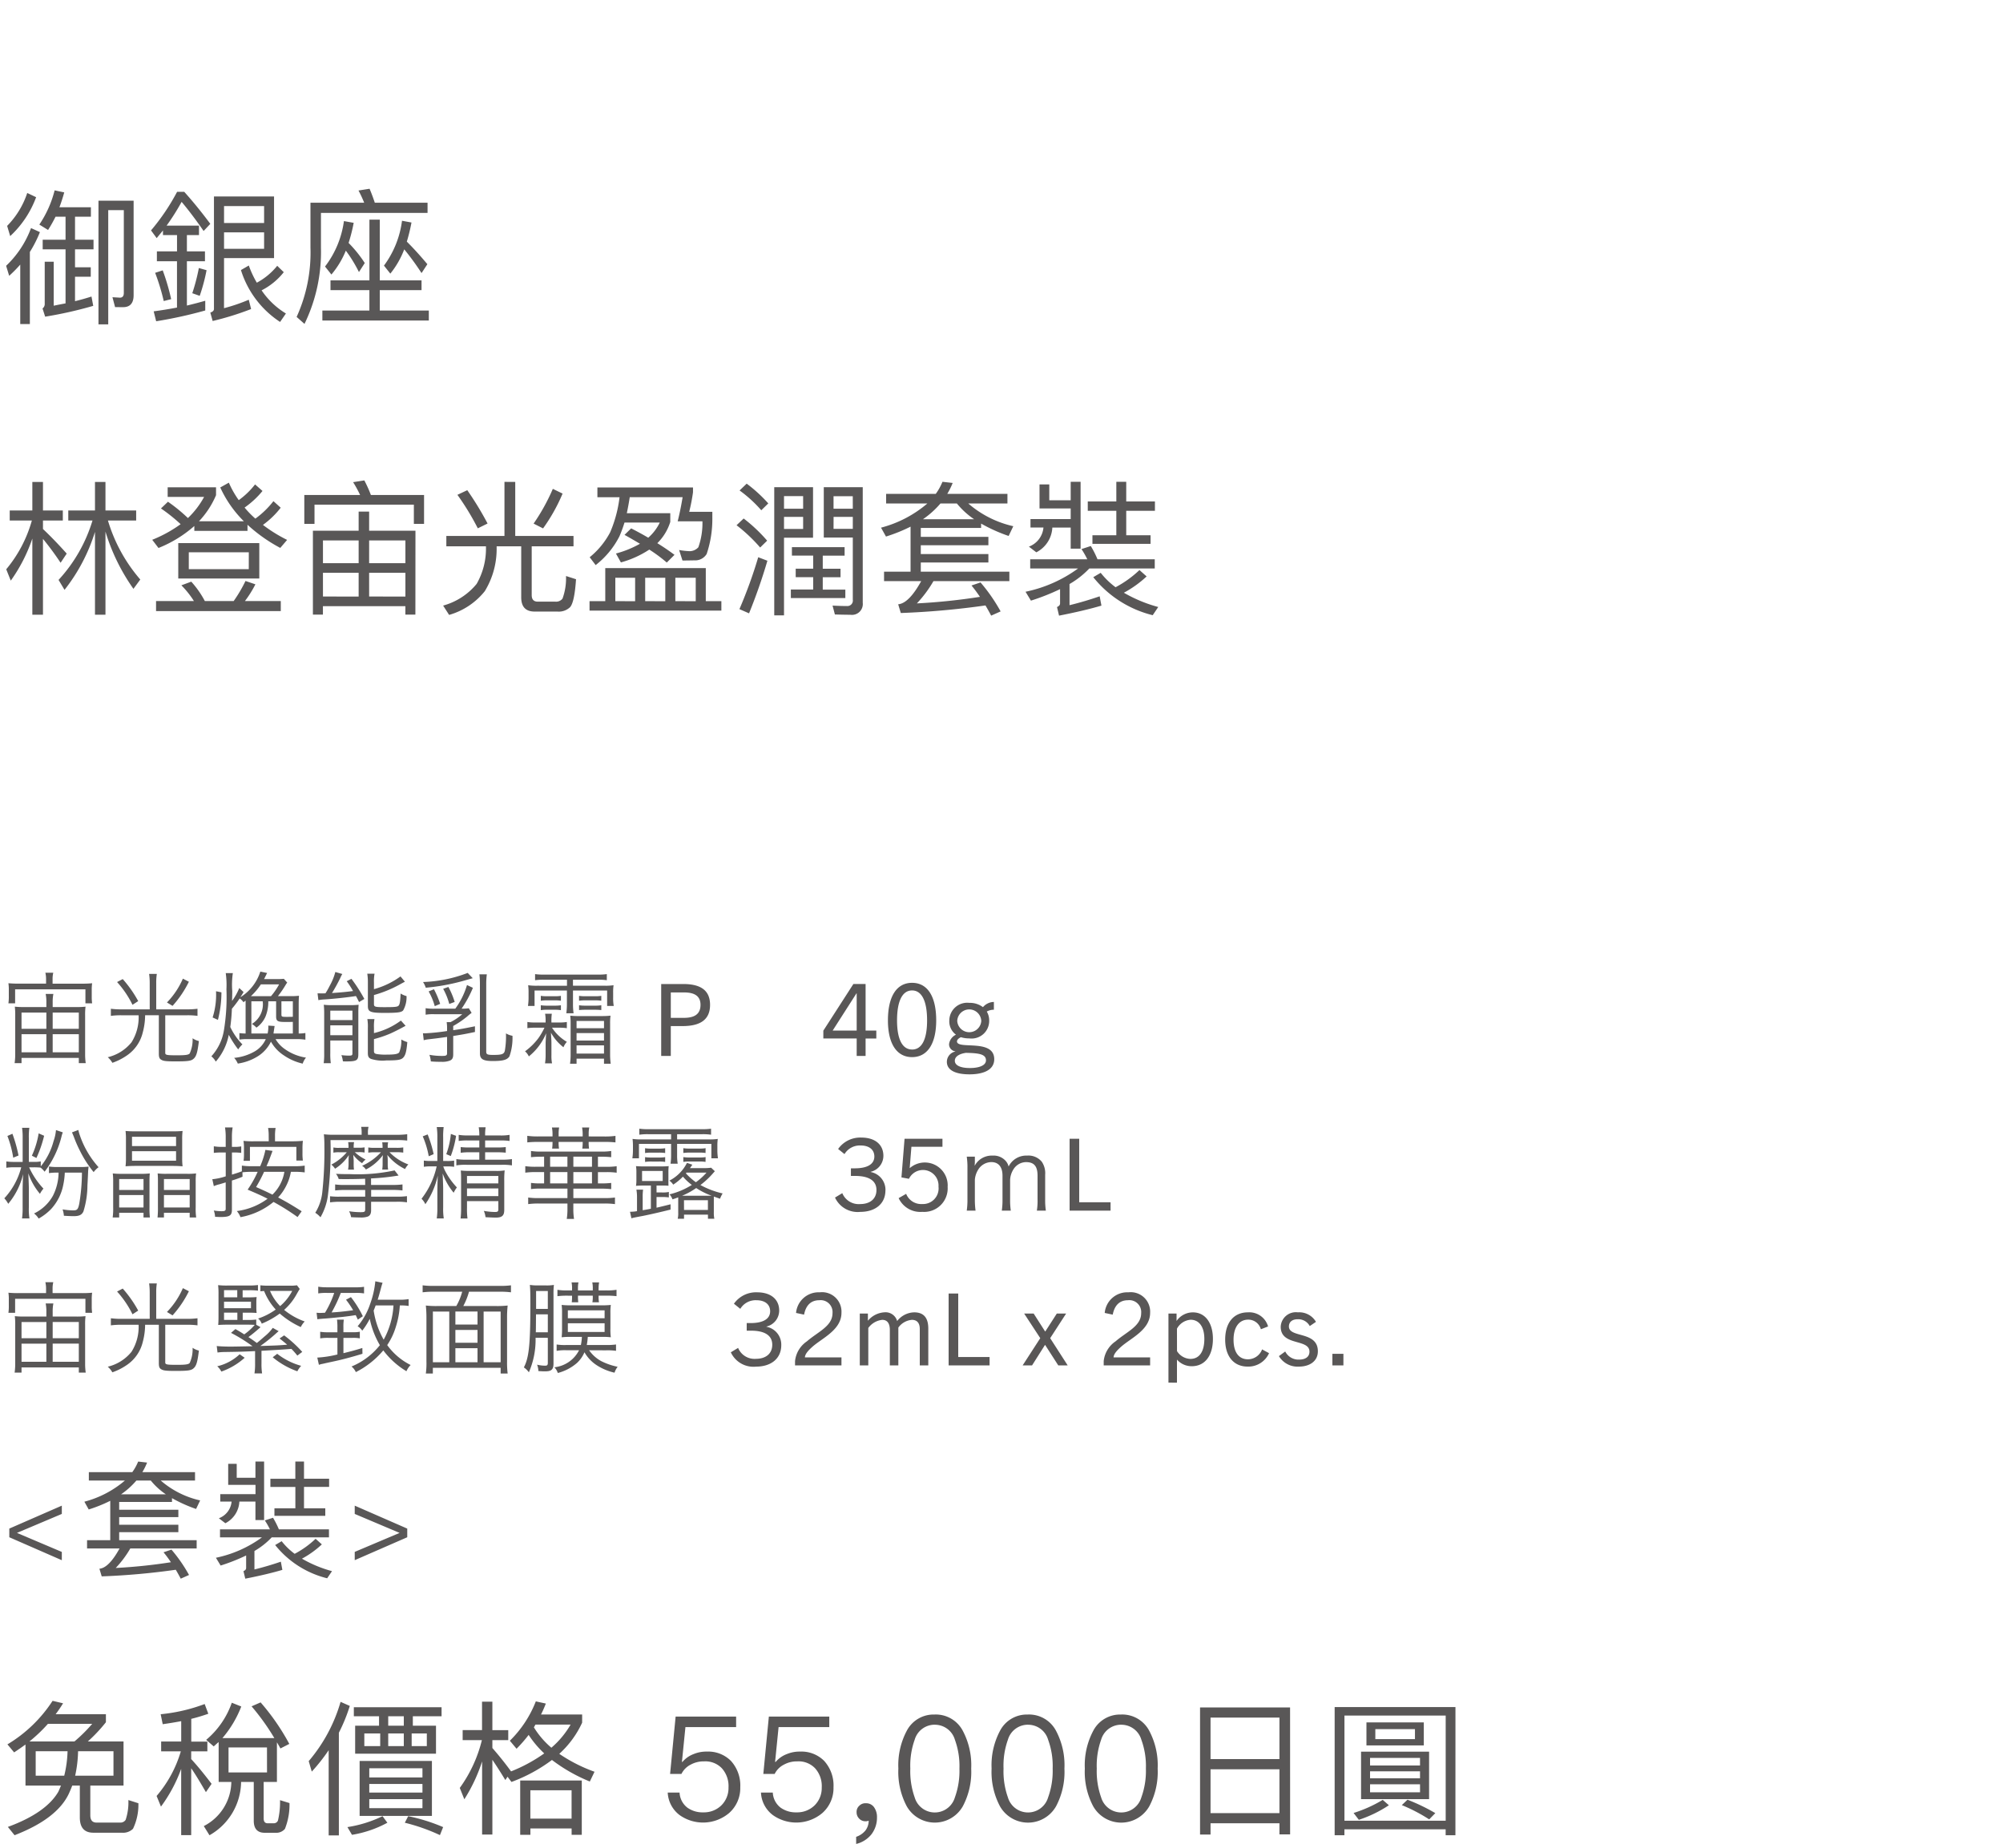
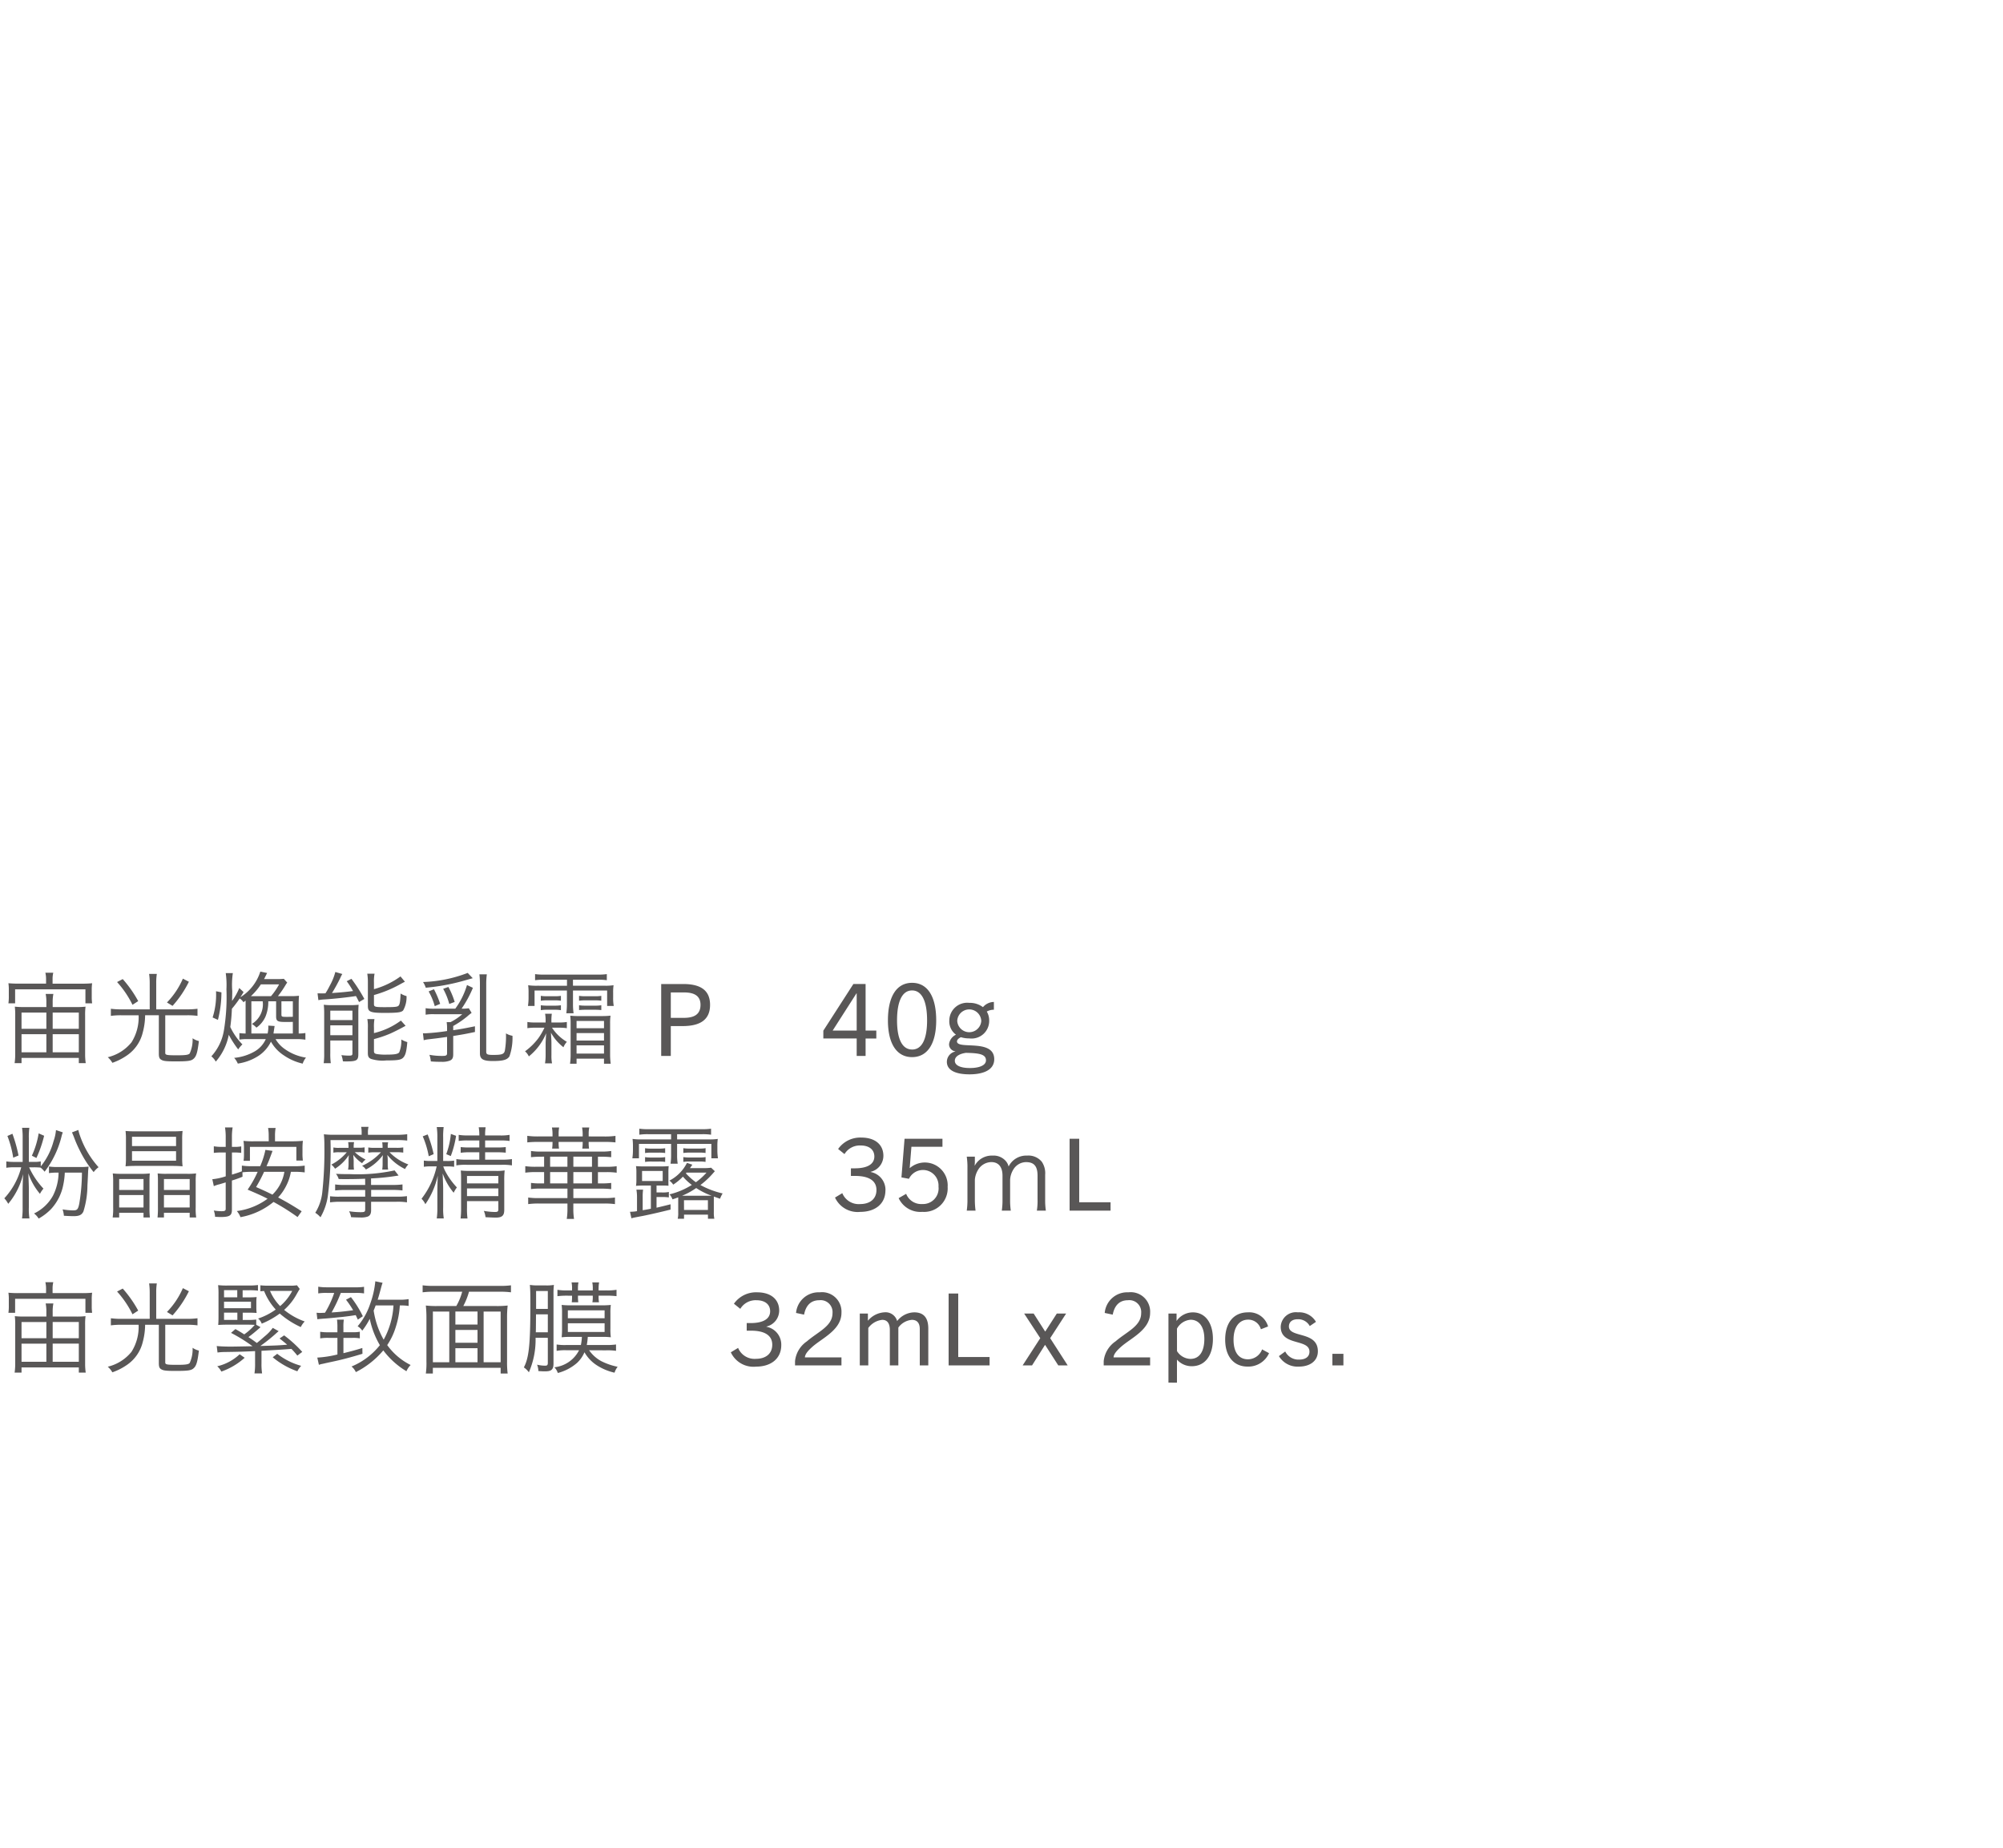
<svg xmlns="http://www.w3.org/2000/svg" id="hd_detail_02" width="220" height="203" viewBox="0 0 220 203">
-   <rect id="長方形_2588" data-name="長方形 2588" width="220" height="203" fill="#fff" />
  <path id="パス_4402" data-name="パス 4402" d="M5.786,6.632V6.115a4.392,4.392,0,0,1,.077-.924H5.016a4.461,4.461,0,0,1,.077.924v.517H2.64a8.175,8.175,0,0,1-1.012-.044,8.2,8.2,0,0,1,.044,1v4.224a7.2,7.2,0,0,1-.066.979h.759V12.22H8.657v.572h.759a6.527,6.527,0,0,1-.066-.979V7.589a7.437,7.437,0,0,1,.044-1,8.175,8.175,0,0,1-1.012.044Zm-.693.605V9.019H2.365V7.237Zm.693,0H8.657V9.019H5.786ZM5.093,9.613V11.6H2.365V9.613Zm.693,0H8.657V11.6H5.786ZM5.06,4.058H2.035A10.849,10.849,0,0,1,.924,4.014a4.791,4.791,0,0,1,.044.748v.7a4.944,4.944,0,0,1-.044.759h.737V4.685H9.383v1.54h.737a5.13,5.13,0,0,1-.044-.759v-.7a4.791,4.791,0,0,1,.044-.748,10.849,10.849,0,0,1-1.111.044H5.775V3.541a2.883,2.883,0,0,1,.077-.682H4.983a3.041,3.041,0,0,1,.077.693ZM16.445,6.885H13.31a8.383,8.383,0,0,1-1.133-.066V7.6A8.324,8.324,0,0,1,13.3,7.534h1.925a5.138,5.138,0,0,1-.781,2.97,4.776,4.776,0,0,1-2.607,1.639,2.482,2.482,0,0,1,.506.616,6.643,6.643,0,0,0,1.617-.825A4.257,4.257,0,0,0,15.686,9.4a7.417,7.417,0,0,0,.253-1.87h1.507v4.224c0,.385.066.561.275.671.231.143.572.176,1.562.176,1.232,0,1.639-.044,1.892-.22.374-.264.506-.671.671-2.013a2.069,2.069,0,0,1-.693-.308,3.59,3.59,0,0,1-.319,1.672c-.143.154-.451.2-1.375.2-1.177,0-1.309-.033-1.309-.275V7.534h2.42a7.667,7.667,0,0,1,1.122.066V6.819a8.616,8.616,0,0,1-1.133.066h-3.4V3.992a6.139,6.139,0,0,1,.066-1h-.847a6.946,6.946,0,0,1,.066,1Zm-3.586-3a10.718,10.718,0,0,1,1.694,2.5l.627-.407a12.894,12.894,0,0,0-1.7-2.42Zm7.227-.374a8.649,8.649,0,0,1-1.749,2.618l.616.374a11.59,11.59,0,0,0,1.793-2.651Zm9.108,6.644a2.97,2.97,0,0,1-1.309,1.4,5.539,5.539,0,0,1-2.167.66,2.142,2.142,0,0,1,.4.627,5.66,5.66,0,0,0,2.321-.88,3.931,3.931,0,0,0,1.32-1.529A4.321,4.321,0,0,0,31.2,11.956a6.007,6.007,0,0,0,2.046.891,2.007,2.007,0,0,1,.363-.66,5.41,5.41,0,0,1-2.321-.935,3.449,3.449,0,0,1-1.023-1.1h2.266a6.194,6.194,0,0,1,1.012.066V9.481a3.845,3.845,0,0,1-.737.055V6.423c0-.484.011-.759.033-1.034a7.087,7.087,0,0,1-.924.044H30.525a10.859,10.859,0,0,0,.88-1.287,1.894,1.894,0,0,1,.143-.2l-.374-.418a7.1,7.1,0,0,1-.825.033H29c.077-.132.077-.154.22-.429a2.481,2.481,0,0,1,.121-.242l-.748-.154A5.138,5.138,0,0,1,26.4,5.554c.132-.2.187-.286.352-.572l-.473-.44a6.361,6.361,0,0,1-.792,1.419c.011-.429.022-.693.022-1.1A8.675,8.675,0,0,1,25.575,2.9h-.781a9.378,9.378,0,0,1,.077,1.771A22.542,22.542,0,0,1,24.6,9.151a5.54,5.54,0,0,1-1.386,2.893,1.906,1.906,0,0,1,.484.583,6.275,6.275,0,0,0,1.43-2.948,11.231,11.231,0,0,0,1.034,1.606,3.142,3.142,0,0,1,.462-.55,7.026,7.026,0,0,1-1.331-1.914,18.786,18.786,0,0,0,.176-2,13.185,13.185,0,0,0,.858-1.133,1.512,1.512,0,0,1,.418.418,1.637,1.637,0,0,1,.231-.176V9.536a4.513,4.513,0,0,1-.682-.044v.715a5.963,5.963,0,0,1,.924-.055Zm.847-.616c.011-.121.055-.4.121-.825l-.7-.044a1.478,1.478,0,0,1,.011.209,3.691,3.691,0,0,1-.077.66H27.61V6h1.243a2.521,2.521,0,0,1-1.188,2.486,2.33,2.33,0,0,1,.5.407,2.916,2.916,0,0,0,.99-1.2A4.292,4.292,0,0,0,29.469,6h.858V7.644c0,.539.154.627,1.045.627.187,0,.506,0,.792-.011V9.536Zm-2.486-4.1a7.037,7.037,0,0,0,1.1-1.3h2a7.406,7.406,0,0,1-.891,1.3ZM32.164,7.7c-.275.011-.44.011-.682.011-.528,0-.572-.022-.572-.264V6h1.254ZM23.727,4.894a8.178,8.178,0,0,1-.374,2.882l.583.264a12.292,12.292,0,0,0,.385-3.025Zm11.242.979a4.386,4.386,0,0,1,.649-.077c1.078-.066,2.662-.242,3.476-.374.143.253.176.319.341.66l.583-.341A17.141,17.141,0,0,0,38.6,3.53l-.517.264a9.627,9.627,0,0,1,.693,1.078c-.781.1-1.21.143-2.31.22a18.5,18.5,0,0,0,.913-1.661A2.643,2.643,0,0,1,37.6,3l-.77-.22a6.262,6.262,0,0,1-.6,1.485,8.535,8.535,0,0,1-.484.858c-.319.011-.319.011-.385.011-.088,0-.33-.011-.484-.011Zm6.105-1.947a4.33,4.33,0,0,1,.066-.957h-.8a5.928,5.928,0,0,1,.066.957v2.6c0,.638.275.748,1.848.748,1.419,0,1.848-.055,2.035-.286a2.97,2.97,0,0,0,.363-1.562A2.4,2.4,0,0,1,44,5.147c-.044.979-.1,1.265-.275,1.375-.154.1-.484.121-1.485.121-1.045,0-1.166-.033-1.166-.341v-.99a13.041,13.041,0,0,0,2.783-1.133c.44-.242.44-.242.616-.33l-.484-.583a8.884,8.884,0,0,1-2.915,1.4Zm0,4.983a4.7,4.7,0,0,1,.055-.957h-.781a5.027,5.027,0,0,1,.055.99v2.75c0,.363.088.528.352.638a4.185,4.185,0,0,0,1.683.165c1.21,0,1.584-.055,1.826-.286.264-.253.385-.682.473-1.727a2.99,2.99,0,0,1-.66-.286,3.307,3.307,0,0,1-.231,1.419c-.143.176-.5.242-1.364.242a5.937,5.937,0,0,1-1.056-.055c-.275-.044-.352-.121-.352-.341V10.152a12.155,12.155,0,0,0,1.76-.594c.385-.165,1.232-.594,1.716-.869l-.517-.572a8.091,8.091,0,0,1-2.959,1.375ZM35.607,11.7a7.3,7.3,0,0,1-.055,1.1h.781a7.446,7.446,0,0,1-.055-1.122V10.306h2.431v1.419c0,.2-.066.242-.363.242a6.441,6.441,0,0,1-.847-.055,3.08,3.08,0,0,1,.165.682c.143.011.264.011.341.011,1.177,0,1.353-.11,1.353-.814V7.116c0-.2.011-.528.033-.737a8.175,8.175,0,0,1-1.012.044H36.454a6.648,6.648,0,0,1-.891-.044,9.01,9.01,0,0,1,.044,1.012Zm.671-4.675h2.431V8.062H36.278Zm0,1.617h2.431V9.723H36.278ZM51.293,4.212a8.429,8.429,0,0,1-1.287,2.6H47.729a5.549,5.549,0,0,1-.979-.055v.715a4.939,4.939,0,0,1,.924-.055h3.1a6.147,6.147,0,0,1-1.287.869H49.06a4.492,4.492,0,0,1,.044.726v.253a23.163,23.163,0,0,1-2.442.253,1.944,1.944,0,0,1-.209-.011l.088.77a2.878,2.878,0,0,1,.506-.1c.946-.11.946-.11,2.057-.264v1.8c0,.22-.11.286-.473.286a7.348,7.348,0,0,1-1.463-.121,3.312,3.312,0,0,1,.154.726c.407.033.715.044,1.177.044a2.307,2.307,0,0,0,.88-.121c.286-.11.4-.286.4-.7V9.811c1.243-.2,1.441-.242,2.387-.44V8.744c-1.144.231-1.54.308-2.387.429V8.711A10,10,0,0,0,51.3,7.677c.253-.22.253-.22.5-.407l-.308-.506a4.147,4.147,0,0,1-.792.044A12.358,12.358,0,0,0,51.942,4.52Zm.077-1.331a14.975,14.975,0,0,1-4.906,1,2.5,2.5,0,0,1,.3.627,22.753,22.753,0,0,0,3.982-.715c.935-.264.935-.264,1.177-.33ZM47.08,4.916a6.967,6.967,0,0,1,.671,1.617l.594-.253a9.919,9.919,0,0,0-.682-1.606Zm6.325-.77a8.039,8.039,0,0,1,.066-1.111h-.814a9.214,9.214,0,0,1,.055,1.111v7.568c0,.638.352.847,1.419.847,1.122,0,1.584-.132,1.826-.517a6.088,6.088,0,0,0,.33-2.255,2.118,2.118,0,0,1-.715-.264,9.322,9.322,0,0,1-.121,1.892c-.088.385-.319.473-1.254.473-.671,0-.792-.055-.792-.363Zm-4.73.484a7.207,7.207,0,0,1,.671,1.661l.594-.22a8.537,8.537,0,0,0-.693-1.65Zm13.6-1v.66H59a6.257,6.257,0,0,1-.99-.055,5.745,5.745,0,0,1,.044.814V5.62a5.962,5.962,0,0,1-.066.891h.726V4.817h3.553V6.269a7.1,7.1,0,0,1-.066,1.045H63a6.668,6.668,0,0,1-.066-1.045V4.817h3.751V6.511h.726a4.7,4.7,0,0,1-.066-.9V5.048a5.55,5.55,0,0,1,.044-.814,5.815,5.815,0,0,1-.957.055h-3.5v-.66h2.728a6.091,6.091,0,0,1,.99.055V3.013a6.785,6.785,0,0,1-1.034.055h-5.8a6.942,6.942,0,0,1-1.045-.055v.671a6.24,6.24,0,0,1,1-.055ZM61.5,8.9a5,5,0,0,1,.759.055V8.271a3.943,3.943,0,0,1-.77.055h-.924v-.11a5.126,5.126,0,0,1,.044-.847h-.737a4.388,4.388,0,0,1,.055.847v.11H58.74a4.154,4.154,0,0,1-.814-.055v.682a5.4,5.4,0,0,1,.8-.055H59.8a7.415,7.415,0,0,1-.66,1.144,6.847,6.847,0,0,1-1.474,1.452,1.631,1.631,0,0,1,.418.561,6.359,6.359,0,0,0,1.9-2.541c-.055.957-.055.99-.055,1.122v1.287a5.854,5.854,0,0,1-.066.891h.77a4.084,4.084,0,0,1-.066-.891V10.57c0-.231-.033-.8-.055-1.122a5.26,5.26,0,0,0,1.375,1.6,2.024,2.024,0,0,1,.374-.594A4.884,4.884,0,0,1,60.632,8.9ZM59.4,5.939a4.262,4.262,0,0,1,.715-.044h.8a3.981,3.981,0,0,1,.693.044V5.4a3.824,3.824,0,0,1-.693.044h-.8A4.1,4.1,0,0,1,59.4,5.4Zm3.927,6.919V12.3h3.014v.561h.737a7.009,7.009,0,0,1-.066-.99V8.447a6.2,6.2,0,0,1,.044-.869,8.6,8.6,0,0,1-.99.044h-2.5a7.164,7.164,0,0,1-.935-.044,6.609,6.609,0,0,1,.044.869V11.89a7.036,7.036,0,0,1-.066.968Zm3.014-4.7v.8H63.327v-.8Zm0,1.331v.825H63.327V9.492Zm0,1.353v.9H63.327v-.9ZM59.4,6.973a4.346,4.346,0,0,1,.715-.044h.8a4.145,4.145,0,0,1,.693.044V6.434a3.981,3.981,0,0,1-.693.044h-.8a4.346,4.346,0,0,1-.715-.044ZM66.044,5.4a3.981,3.981,0,0,1-.693.044H64.317A4.262,4.262,0,0,1,63.6,5.4v.539a4.52,4.52,0,0,1,.715-.044h1.034a4.23,4.23,0,0,1,.693.044Zm0,1.034a3.981,3.981,0,0,1-.693.044H64.317a4.262,4.262,0,0,1-.715-.044v.528a7.1,7.1,0,0,1,.715-.033h1.034a6.507,6.507,0,0,1,.693.033ZM73.678,12V8.722h1.287c2.013,0,3.025-.748,3.025-2.332,0-1.551-.979-2.288-2.937-2.288H72.622V12Zm0-4.18V5.026h1.463c1.188,0,1.8.429,1.8,1.364,0,1.287-1.067,1.43-1.9,1.43ZM95.073,12V10.086H96.25V9.217H95.073V4.1H93.731l-3.3,5.126v.858h3.663V12Zm-.979-2.783h-2.64l2.618-4.092h.022Zm6.083,2.915c1.694,0,2.651-1.485,2.651-4.037,0-2.618-.946-4.125-2.651-4.125S97.526,5.477,97.526,8.1C97.526,10.647,98.483,12.132,100.177,12.132Zm0-.836c-1.067,0-1.65-1.122-1.65-3.2,0-2.123.583-3.289,1.65-3.289s1.65,1.166,1.65,3.289C101.827,10.174,101.255,11.3,100.177,11.3Zm8.47-3.179a1.878,1.878,0,0,0-.264-.99,1.527,1.527,0,0,1,.781-.2V6.071a1.607,1.607,0,0,0-1.2.572,2.394,2.394,0,0,0-1.507-.473,1.967,1.967,0,0,0-2.189,1.947A1.81,1.81,0,0,0,105,9.668a1.323,1.323,0,0,0-.759,1.034.775.775,0,0,0,.682.792v.022a1.169,1.169,0,0,0-.924,1.133c0,.946,1,1.375,2.486,1.375,1.529,0,2.717-.484,2.717-1.661,0-2.3-4.092-1.012-4.092-1.958,0-.187.2-.352.429-.462a2.974,2.974,0,0,0,.924.132A1.93,1.93,0,0,0,108.647,8.117Zm-.869.044a1.323,1.323,0,0,1-2.64,0,1.321,1.321,0,0,1,2.64,0Zm.517,4.323c0,.583-.8.847-1.771.847s-1.65-.264-1.65-.8c0-.517.594-.781,1.221-.869C107.481,11.692,108.295,11.791,108.295,12.484ZM6.149,20.145a4.875,4.875,0,0,1-.264,1.21,7.4,7.4,0,0,1-1.408,2.783v-.55a3.708,3.708,0,0,1-.748.055H3.168v-2.6A7.418,7.418,0,0,1,3.223,19.9h-.8a7.293,7.293,0,0,1,.066,1.144v2.6H1.507a4.933,4.933,0,0,1-.814-.055v.7a4.928,4.928,0,0,1,.792-.055h.847a7.926,7.926,0,0,1-1.859,3.41,2.667,2.667,0,0,1,.429.605,7.965,7.965,0,0,0,1.639-3.267c-.033.583-.055,1.342-.055,1.716v1.947a8.186,8.186,0,0,1-.066,1.21h.814a6.745,6.745,0,0,1-.066-1.21V26.525c0-.22-.033-1.089-.055-1.628a6.926,6.926,0,0,0,1.276,2.255,2.606,2.606,0,0,1,.385-.572A8.586,8.586,0,0,1,3.2,24.237H3.7a6.831,6.831,0,0,1,.759.033,2.452,2.452,0,0,1,.44.451,10.5,10.5,0,0,0,1.859-3.872A2.741,2.741,0,0,1,6.9,20.4Zm.286,4.675a5.756,5.756,0,0,1-.627,2.552A4.678,4.678,0,0,1,3.74,29.308a2.041,2.041,0,0,1,.506.561,5.9,5.9,0,0,0,1.375-1.056,5.458,5.458,0,0,0,1.331-2.662,7.922,7.922,0,0,0,.165-1.331H9A21.207,21.207,0,0,1,8.712,28.2c-.132.66-.231.77-.682.77a7.753,7.753,0,0,1-1.155-.11,2.86,2.86,0,0,1,.143.7c.352.022.792.044,1.078.044.605,0,.891-.143,1.067-.517a9.783,9.783,0,0,0,.44-2.849c.044-.759.066-1.287.077-1.562.011-.187.033-.363.055-.517a5.786,5.786,0,0,1-.88.044H6.369a5.614,5.614,0,0,1-.99-.055v.726a6.634,6.634,0,0,1,.935-.055ZM.814,20.794a11.43,11.43,0,0,1,.638,2.387l.583-.242a15.985,15.985,0,0,0-.671-2.387Zm3.432-.286A9.478,9.478,0,0,1,3.5,22.961L4,23.214a13.2,13.2,0,0,0,.847-2.442Zm3.663-.11c.033.088.176.418.2.484a13.587,13.587,0,0,0,.671,1.54,12.276,12.276,0,0,0,1.507,2.343,2.5,2.5,0,0,1,.539-.539,10.111,10.111,0,0,1-2.035-3.443,4.8,4.8,0,0,1-.187-.649Zm10.945,3.685c.473,0,.792.011,1.2.044a7.119,7.119,0,0,1-.044-.913V21.157a7.01,7.01,0,0,1,.044-.913c-.374.033-.715.044-1.232.044h-3.8c-.517,0-.858-.011-1.232-.044a7.457,7.457,0,0,1,.044.913v2.057a7.692,7.692,0,0,1-.044.913c.4-.033.737-.044,1.2-.044Zm-4.356-3.2h4.84v1.023H14.5Zm0,1.584h4.84v1.045H14.5Zm-1.133,2.486a7.272,7.272,0,0,1-.979-.044,6.68,6.68,0,0,1,.044.88v2.838a7.01,7.01,0,0,1-.055,1.122h.715v-.517h2.673v.517h.7a9.388,9.388,0,0,1-.044-1.133V25.8c0-.4.011-.627.033-.891a7.377,7.377,0,0,1-.979.044Zm-.275.572h2.673v1.2H13.09Zm0,1.76h2.673v1.364H13.09Zm4.917,2.464v-.517h2.827v.517h.715a6.676,6.676,0,0,1-.055-1.122V25.788a6.169,6.169,0,0,1,.044-.88,7.191,7.191,0,0,1-.968.044H18.293a7.377,7.377,0,0,1-.979-.044q.033.346.033.858v2.849a9.868,9.868,0,0,1-.044,1.133Zm2.827-4.224v1.2H18.007v-1.2Zm0,1.76v1.364H18.007V27.284Zm12.3,1.782c-1.089-.693-1.617-1-2.585-1.518a5.456,5.456,0,0,0,.9-1.309,5.24,5.24,0,0,0,.5-1.507H32.4a7.267,7.267,0,0,1,1.067.066V24.05a6.67,6.67,0,0,1-1.067.066H29.271c.242-.55.275-.638.308-.726.341-.913.341-.913.352-.957l-.781-.11a8.862,8.862,0,0,1-.572,1.793h-.946a6.862,6.862,0,0,1-1.067-.066v.627c-.473.176-.594.209-1.089.363V22.609h.22a5.484,5.484,0,0,1,.8.044v-.715a3.954,3.954,0,0,1-.814.055h-.209V20.959a6.458,6.458,0,0,1,.077-1.1h-.836a6.424,6.424,0,0,1,.077,1.111v1.023H24.31a4.916,4.916,0,0,1-.825-.066v.726a6.159,6.159,0,0,1,.814-.044h.495v2.618a6.581,6.581,0,0,1-1.474.319l.165.759a3.831,3.831,0,0,1,.605-.2c.275-.077.363-.11.7-.209v2.9c0,.209-.1.264-.462.264a5.443,5.443,0,0,1-.847-.077,2.292,2.292,0,0,1,.143.693c.308.011.473.022.561.022,1.034,0,1.287-.154,1.287-.8V25.689a11.66,11.66,0,0,0,1.166-.418l-.011-.484a8.128,8.128,0,0,1,1-.055H28.3a11.829,11.829,0,0,1-1.1,1.958c1.078.462,1.507.649,2.189,1a7.227,7.227,0,0,1-3.377,1.353,2.164,2.164,0,0,1,.4.671,7.9,7.9,0,0,0,3.63-1.672,24.048,24.048,0,0,1,2.64,1.661Zm-1.9-4.334A4.476,4.476,0,0,1,29.92,27.24c-.594-.3-.924-.451-1.793-.836a16.032,16.032,0,0,0,.88-1.672Zm-1.716-3.355H27.929a9.516,9.516,0,0,1-1.188-.044,4.562,4.562,0,0,1,.055.825v.583a4.893,4.893,0,0,1-.044.781h.7V21.993h5.1v1.5h.715a5.417,5.417,0,0,1-.044-.792v-.539a6.853,6.853,0,0,1,.044-.836c-.363.033-.737.055-1.177.055H30.206v-.616a4.643,4.643,0,0,1,.066-.847h-.825a4.815,4.815,0,0,1,.066.847Zm12.32,1.21a6.341,6.341,0,0,1-2.068,1.485,1.346,1.346,0,0,1,.418.407,5.367,5.367,0,0,0,1.87-1.584,5.087,5.087,0,0,0-.033.6v.418a4.04,4.04,0,0,1-.044.572h.649a3.429,3.429,0,0,1-.044-.594v-.4a3.778,3.778,0,0,0-.044-.616,5.6,5.6,0,0,0,1.947,1.551,2.116,2.116,0,0,1,.363-.506,5.528,5.528,0,0,1-2.068-1.342h.77a4.64,4.64,0,0,1,.737.044v-.572a4.14,4.14,0,0,1-.737.044h-.968V22a1.808,1.808,0,0,1,.044-.506h-.649A3.334,3.334,0,0,1,42.02,22v.1h-.869a3.882,3.882,0,0,1-.7-.044v.572a4.5,4.5,0,0,1,.693-.044Zm-3.751,0a5.644,5.644,0,0,1-1.694,1.353,1.742,1.742,0,0,1,.407.451,4.923,4.923,0,0,0,1.518-1.5,5.283,5.283,0,0,0-.033.6v.407a3.616,3.616,0,0,1-.055.594h.649a4.13,4.13,0,0,1-.033-.594v-.4c0-.077-.022-.33-.044-.627a3.9,3.9,0,0,0,.968.913,2.133,2.133,0,0,1,.385-.4,4.92,4.92,0,0,1-1.188-.814h.44a2.976,2.976,0,0,1,.638.044v-.572a3.11,3.11,0,0,1-.638.044h-.561v-.088a2.559,2.559,0,0,1,.044-.528h-.649A3.361,3.361,0,0,1,38.28,22v.1H37.268a2.714,2.714,0,0,1-.649-.044v.572a2.733,2.733,0,0,1,.627-.044Zm2.024,3.586h-2.2a6.781,6.781,0,0,1-1.1-.055v.66a10.965,10.965,0,0,1,1.1-.055h2.2v.737h-2.75a7.883,7.883,0,0,1-1.111-.044v.671a7.928,7.928,0,0,1,1.111-.066h2.75v.792c0,.319-.055.352-.528.352a8.675,8.675,0,0,1-1.243-.1,1.973,1.973,0,0,1,.22.649c.385.022.737.033,1,.033a2.234,2.234,0,0,0,.8-.088c.264-.088.4-.308.4-.693v-.946h2.794a6.36,6.36,0,0,1,1.144.066v-.682a7.521,7.521,0,0,1-1.133.055h-2.8v-.737h2.277a8.8,8.8,0,0,1,1.166.055v-.66a8.115,8.115,0,0,1-1.166.055H40.755v-.715a24.667,24.667,0,0,0,3.025-.319l-.44-.561a19.364,19.364,0,0,1-4.939.407c-.572,0-.869,0-1.5-.033a1.786,1.786,0,0,1,.3.572c.319.011.539.011.715.011.726,0,1.452-.011,2.189-.044Zm-.385-5.511H36.685a8.836,8.836,0,0,1-1.111-.055,12.135,12.135,0,0,1,.055,1.276,42.155,42.155,0,0,1-.22,4.994,5.322,5.322,0,0,1-.781,2.354,2.594,2.594,0,0,1,.572.495,6.517,6.517,0,0,0,.825-2.475,39.617,39.617,0,0,0,.275-6.006h7.271a8.518,8.518,0,0,1,1.155.055v-.7a8.694,8.694,0,0,1-1.188.066H40.414v-.176a2.322,2.322,0,0,1,.066-.7h-.814a2.977,2.977,0,0,1,.055.693ZM52.646,23.4h-1.4a6.883,6.883,0,0,1-1.122-.066v.693a6.092,6.092,0,0,1,1.122-.066h3.883a6.041,6.041,0,0,1,1.1.066v-.693a7.042,7.042,0,0,1-1.1.066H53.284v-.814h1.243a9.22,9.22,0,0,1,1.023.044v-.616a8.036,8.036,0,0,1-1.023.044H53.284v-.77h1.639a6.854,6.854,0,0,1,1.045.055v-.671a5.516,5.516,0,0,1-1.067.066H53.284a5.267,5.267,0,0,1,.055-.9H52.58a4.963,4.963,0,0,1,.066.9H51.414a6.216,6.216,0,0,1-1.034-.066v.671a6.39,6.39,0,0,1,1.012-.055h1.254v.77H51.6a7.757,7.757,0,0,1-1-.044v.627a6.67,6.67,0,0,1,1-.055h1.045Zm-3.971.143V20.992a7.915,7.915,0,0,1,.055-1.177h-.759A7.849,7.849,0,0,1,48.037,21v2.541h-.693a4.537,4.537,0,0,1-.792-.044v.682a5.047,5.047,0,0,1,.792-.044h.616A8.9,8.9,0,0,1,46.3,27.691a1.96,1.96,0,0,1,.418.6,8.854,8.854,0,0,0,1.364-3.146c-.022.484-.044,1.408-.044,1.727v1.76a8.357,8.357,0,0,1-.066,1.221h.77a6.811,6.811,0,0,1-.066-1.221V26.569c0-.242-.022-.759-.055-1.65a7.044,7.044,0,0,0,1.21,2.112,2.81,2.81,0,0,1,.352-.583,7.909,7.909,0,0,1-1.21-1.661,3.256,3.256,0,0,1-.286-.649H49.1a5.353,5.353,0,0,1,.781.044V23.5a4.806,4.806,0,0,1-.781.044Zm2.618,4.411h3.443v.891c0,.242-.077.3-.374.3a7.156,7.156,0,0,1-1.221-.121,2.352,2.352,0,0,1,.187.693c.429.022.814.044,1.133.044.682,0,.924-.22.924-.847V25.755a10.008,10.008,0,0,1,.044-1.177,5.518,5.518,0,0,1-1.012.055H51.634a8.726,8.726,0,0,1-1.023-.044c.022.286.033.451.033.957V28.67a9.624,9.624,0,0,1-.055,1.188h.759a7.811,7.811,0,0,1-.055-1.188Zm0-.55v-.847h3.443v.847Zm0-1.4v-.814h3.443v.814Zm-4.862-5.17a9.8,9.8,0,0,1,.66,2.189l.539-.231a13.079,13.079,0,0,0-.66-2.167Zm3.091-.264a8.754,8.754,0,0,1-.506,2.222l.495.209a10.909,10.909,0,0,0,.583-2.222Zm15.136.275v-.286a3.017,3.017,0,0,1,.066-.693h-.792a3.973,3.973,0,0,1,.066.693v.286h-2.64v-.286a3.754,3.754,0,0,1,.055-.693h-.792a3.785,3.785,0,0,1,.066.693v.286h-1.54a8.53,8.53,0,0,1-1.232-.066V21.5a11.963,11.963,0,0,1,1.232-.055h1.54V21.5a4.442,4.442,0,0,1-.044.682H61.4a4.22,4.22,0,0,1-.044-.737H64a4.641,4.641,0,0,1-.044.737H64.7a4.261,4.261,0,0,1-.044-.682v-.055h1.705A11.964,11.964,0,0,1,67.6,21.5v-.715a8.53,8.53,0,0,1-1.232.066Zm-4.895,2.222v1.111h-.957a7.5,7.5,0,0,1-1.111-.066v.715a7.819,7.819,0,0,1,1.111-.066h.957v1.243h-.374a6.651,6.651,0,0,1-1.067-.055v.682a6.907,6.907,0,0,1,1.067-.055h2.937v1.045H59.147a7.626,7.626,0,0,1-1.133-.066v.726a8.269,8.269,0,0,1,1.133-.066h3.179v.594a6.723,6.723,0,0,1-.077,1.1h.8a6.814,6.814,0,0,1-.077-1.1v-.594H66.4a8.11,8.11,0,0,1,1.144.066v-.726a7.94,7.94,0,0,1-1.133.066H62.975V26.58h3.1a10.062,10.062,0,0,1,1.056.055v-.682a9.587,9.587,0,0,1-1.056.055h-.4V24.765h.957a7.546,7.546,0,0,1,1.1.066v-.715a7.239,7.239,0,0,1-1.1.066h-.957V23.071h.4a10.229,10.229,0,0,1,1.056.055v-.682a6.8,6.8,0,0,1-1.056.066H59.389a6.765,6.765,0,0,1-1.067-.066v.682a10.285,10.285,0,0,1,1.067-.055Zm.66,0h1.9v1.111h-1.9Zm2.552,0h2.046v1.111H62.975Zm-2.552,1.694h1.9v1.243h-1.9Zm2.552,0h2.046v1.243H62.975Zm8.514,4.026c-.418.088-.572.11-.9.165V27.493a5.581,5.581,0,0,1,.044-.8H69.9a4.653,4.653,0,0,1,.066.8v1.562a4.42,4.42,0,0,1-.77.066l.154.715c.088-.022.121-.033.209-.055.209-.044.55-.11,1.034-.2.825-.165,1.925-.418,3.058-.7V28.3c-.748.187-.968.242-1.54.374V27.5h.561a5.514,5.514,0,0,1,.792.044v-.6a3.194,3.194,0,0,1-.781.055h-.572v-.759H72.7c.242,0,.473,0,.55.011l.176.011c-.011-.121-.011-.242-.011-.627v-.88a5.276,5.276,0,0,1,.033-.649c-.242.022-.462.033-.8.033h-1.98c-.319,0-.561-.011-.814-.033a3.842,3.842,0,0,1,.044.649v.88a3.707,3.707,0,0,1-.044.638c.242-.022.583-.033.8-.033h.836Zm-.968-4.147h2.266v1.1H70.521Zm3.971,3.091v1.474a2.555,2.555,0,0,1-.055.682h.693V29.44h2.629v.451h.7a3.235,3.235,0,0,1-.055-.726V27.449c.22.077.22.077.682.242a2.873,2.873,0,0,1,.286-.583,9.493,9.493,0,0,1-2.442-.924,8.844,8.844,0,0,0,1.419-1.331c.077-.088.1-.11.165-.187l-.407-.385a5.074,5.074,0,0,1-.825.044h-1.5c.1-.132.132-.187.264-.374l-.594-.2A4.4,4.4,0,0,1,73.524,25.7a1.6,1.6,0,0,1,.418.44,5.762,5.762,0,0,0,1.067-.88,5.849,5.849,0,0,0,.979.913,8.161,8.161,0,0,1-2.453,1.034,1.783,1.783,0,0,1,.33.55c.308-.1.363-.121.627-.22ZM75.4,24.82h2.2a6.89,6.89,0,0,1-1.166,1.056,6.56,6.56,0,0,1-1.1-.979Zm-.484,2.541a7.972,7.972,0,0,0,1.551-.847,8.117,8.117,0,0,0,1.694.847H74.921Zm.209.495h2.629v1.067H75.13ZM73.711,20.6v.572H70.455a6.192,6.192,0,0,1-.979-.055,6.094,6.094,0,0,1,.044.8v.44a5.855,5.855,0,0,1-.066.891h.726V21.663h3.531v1.254a5.591,5.591,0,0,1-.066.924h.792a5.233,5.233,0,0,1-.066-.924V21.663h3.762v1.584h.726a5.4,5.4,0,0,1-.066-.9v-.429a5.484,5.484,0,0,1,.044-.8,5.814,5.814,0,0,1-.957.055H74.371V20.6H77.11a6.342,6.342,0,0,1,.99.055v-.66a6.527,6.527,0,0,1-1.034.055h-5.8a6.681,6.681,0,0,1-1.045-.055v.66a6.408,6.408,0,0,1,1-.055Zm-2.86,2.068a4.7,4.7,0,0,1,.715-.044h.792a4.2,4.2,0,0,1,.7.044v-.528a3.882,3.882,0,0,1-.7.044h-.792a4.1,4.1,0,0,1-.715-.044Zm0,.979a4.18,4.18,0,0,1,.715-.044h.792a4.039,4.039,0,0,1,.7.044v-.528a3.882,3.882,0,0,1-.7.044h-.792a4.1,4.1,0,0,1-.715-.044ZM77.5,22.136a3.981,3.981,0,0,1-.693.044H75.768a4.262,4.262,0,0,1-.715-.044v.528a4.893,4.893,0,0,1,.715-.044H76.8a4.23,4.23,0,0,1,.693.044Zm0,.979a3.824,3.824,0,0,1-.693.044H75.768a4.262,4.262,0,0,1-.715-.044v.528a4.346,4.346,0,0,1,.715-.044H76.8a4.062,4.062,0,0,1,.693.044Zm19.756,3.652a1.993,1.993,0,0,0-1.628-2.013v-.022a1.811,1.811,0,0,0,1.4-1.749c0-1.232-.9-2.013-2.431-2.013a2.97,2.97,0,0,0-2.541,1.254l.7.561a1.963,1.963,0,0,1,1.771-.946c.968,0,1.507.484,1.507,1.21,0,.847-.77,1.3-2.156,1.3h-.418v.836h.484c1.43,0,2.321.484,2.321,1.54,0,1-.726,1.551-1.793,1.551a1.945,1.945,0,0,1-1.958-1.2l-.8.484a2.738,2.738,0,0,0,2.783,1.573C96.085,29.132,97.251,28.285,97.251,26.767Zm6.831-.418a2.514,2.514,0,0,0-4.147-2.035h-.022l.187-2.332h3.41V21.1H99.352l-.341,4.246.825.154a1.709,1.709,0,0,1,3.245.858,1.716,1.716,0,0,1-1.793,1.914,1.773,1.773,0,0,1-1.76-1.122l-.825.473a2.625,2.625,0,0,0,2.607,1.507A2.585,2.585,0,0,0,104.082,26.349ZM107.151,29a8.765,8.765,0,0,1-.077-1.243V25.6a2.453,2.453,0,0,1,.363-1.1,1.722,1.722,0,0,1,1.441-.836c.792,0,1.232.528,1.232,1.5v2.6A7.879,7.879,0,0,1,110.033,29h.99a7.639,7.639,0,0,1-.077-1.232V25.6a2.367,2.367,0,0,1,.363-1.133,1.648,1.648,0,0,1,1.386-.8c.88,0,1.265.451,1.265,1.5v2.6A6.679,6.679,0,0,1,113.883,29h.99a7.729,7.729,0,0,1-.077-1.232V25.051a2.239,2.239,0,0,0-.374-1.43,1.9,1.9,0,0,0-1.606-.671,2.161,2.161,0,0,0-2.035,1.2,1.445,1.445,0,0,0-.341-.638,1.777,1.777,0,0,0-1.419-.561,2.137,2.137,0,0,0-1.551.572,2.264,2.264,0,0,0-.418.55c.011-.209.022-.341.022-.4v-.605h-.891a7.972,7.972,0,0,1,.077,1.243v3.443A8.259,8.259,0,0,1,106.183,29Zm14.828,0v-.924h-3.443V21.1H117.48V29ZM5.786,40.632v-.517a4.392,4.392,0,0,1,.077-.924H5.016a4.461,4.461,0,0,1,.077.924v.517H2.64a8.175,8.175,0,0,1-1.012-.044,8.2,8.2,0,0,1,.044,1v4.224a7.2,7.2,0,0,1-.066.979h.759V46.22H8.657v.572h.759a6.527,6.527,0,0,1-.066-.979V41.589a7.437,7.437,0,0,1,.044-1,8.175,8.175,0,0,1-1.012.044Zm-.693.6v1.782H2.365V41.237Zm.693,0H8.657v1.782H5.786Zm-.693,2.376V45.6H2.365V43.613Zm.693,0H8.657V45.6H5.786ZM5.06,38.058H2.035a10.848,10.848,0,0,1-1.111-.044,4.791,4.791,0,0,1,.044.748v.7a4.944,4.944,0,0,1-.044.759h.737v-1.54H9.383v1.54h.737a5.13,5.13,0,0,1-.044-.759v-.7a4.791,4.791,0,0,1,.044-.748,10.848,10.848,0,0,1-1.111.044H5.775v-.517a2.883,2.883,0,0,1,.077-.682H4.983a3.041,3.041,0,0,1,.077.693Zm11.385,2.827H13.31a8.383,8.383,0,0,1-1.133-.066V41.6a8.324,8.324,0,0,1,1.122-.066h1.925a5.138,5.138,0,0,1-.781,2.97,4.776,4.776,0,0,1-2.607,1.639,2.482,2.482,0,0,1,.506.616,6.643,6.643,0,0,0,1.617-.825,4.257,4.257,0,0,0,1.727-2.53,7.417,7.417,0,0,0,.253-1.87h1.507v4.224c0,.385.066.561.275.671.231.143.572.176,1.562.176,1.232,0,1.639-.044,1.892-.22.374-.264.506-.671.671-2.013a2.07,2.07,0,0,1-.693-.308,3.59,3.59,0,0,1-.319,1.672c-.143.154-.451.2-1.375.2-1.177,0-1.309-.033-1.309-.275V41.534h2.42a7.668,7.668,0,0,1,1.122.066v-.781a8.616,8.616,0,0,1-1.133.066h-3.4V37.992a6.139,6.139,0,0,1,.066-1h-.847a6.946,6.946,0,0,1,.066,1Zm-3.586-3a10.718,10.718,0,0,1,1.694,2.5l.627-.407a12.894,12.894,0,0,0-1.7-2.42Zm7.227-.374a8.649,8.649,0,0,1-1.749,2.618l.616.374a11.59,11.59,0,0,0,1.793-2.651Zm7.645,6.38c-.308.011-2.178.044-2.387.044-.616,0-1.309-.033-1.54-.066l.088.715a6.156,6.156,0,0,1,.66-.055c1.54-.022,2.046-.033,3.465-.1v1.342a7.1,7.1,0,0,1-.066,1.111h.836a6.637,6.637,0,0,1-.066-1.111V44.394c1.793-.1,2.475-.143,3.289-.209a8.857,8.857,0,0,1,.649.737l.539-.407A13.354,13.354,0,0,0,31.207,42.7l-.5.341c.418.33.561.451.836.682-1.045.088-1.221.088-2.948.143a19.137,19.137,0,0,0,1.573-1.243c.319-.286.33-.3.44-.385l-.649-.363a4.66,4.66,0,0,1-.88.924c-.352.308-.572.506-.869.737-.385-.286-.429-.319-.924-.649.4-.286.847-.66,1.331-1.089l-.473-.264v-.572a6.825,6.825,0,0,1-.946.044h-.539v-.8h.561c.451,0,.693.011.968.033a4.7,4.7,0,0,1-.033-.594v-.616a3.823,3.823,0,0,1,.033-.539,8.6,8.6,0,0,1-.9.033h-.638v-.781h.737a7.572,7.572,0,0,1,.946.044v-.616a7.747,7.747,0,0,1-1.023.055H25a8.32,8.32,0,0,1-1.045-.044A8.036,8.036,0,0,1,24,38.2v2.4c0,.418-.011.693-.033.957.33-.022.6-.033.99-.033H27.2c.3,0,.55.011.781.022a6.276,6.276,0,0,1-1.155,1.045c-.374-.242-.506-.319-.968-.583l-.484.418A17.584,17.584,0,0,1,27.731,43.888ZM26.07,40.2v.8H24.607v-.8Zm-1.463-.484V39h2.959v.715Zm0-1.2v-.781h1.452v.781Zm8.008-1.32a4.485,4.485,0,0,1-.836.044H29.568A7.51,7.51,0,0,1,28.6,37.2v.66a4.067,4.067,0,0,1,.407-.033,6.693,6.693,0,0,0,1.276,2.035,7.114,7.114,0,0,1-1.936.99,1.291,1.291,0,0,1,.4.561,9.063,9.063,0,0,0,1.98-1.111,9.424,9.424,0,0,0,2.31,1.485,2.383,2.383,0,0,1,.429-.616A7.474,7.474,0,0,1,31.207,39.9a6.24,6.24,0,0,0,1.276-1.551c.319-.561.319-.561.44-.748Zm-.517.616a5.49,5.49,0,0,1-1.331,1.672,5.413,5.413,0,0,1-1.111-1.672Zm-5.775,6.963a5.391,5.391,0,0,1-2.464,1.32,1.9,1.9,0,0,1,.451.583,7.542,7.542,0,0,0,2.563-1.518Zm3.63.33a8.8,8.8,0,0,0,2.706,1.54,2.8,2.8,0,0,1,.418-.6,7.52,7.52,0,0,1-2.629-1.32ZM44.88,38.718a6.008,6.008,0,0,1-1.045.066H41.481c.154-.484.231-.792.341-1.188.077-.308.143-.517.2-.671l-.8-.165a9.87,9.87,0,0,1-.572,2.5A7.353,7.353,0,0,1,39.281,41.7a1.529,1.529,0,0,1,.506.484,7.92,7.92,0,0,0,.825-1.3,9.513,9.513,0,0,0,1.111,2.893,7.733,7.733,0,0,1-3.113,2.343,1.66,1.66,0,0,1,.473.616A9.564,9.564,0,0,0,42.1,44.35a8.865,8.865,0,0,0,2.541,2.288,2.192,2.192,0,0,1,.462-.682,7.039,7.039,0,0,1-2.574-2.189,7.3,7.3,0,0,0,.946-2,9.551,9.551,0,0,0,.44-2.354,5.335,5.335,0,0,1,.968.055Zm-1.661.693a8.85,8.85,0,0,1-1.078,3.762,9.233,9.233,0,0,1-1.1-3.2c.088-.209.121-.3.22-.561Zm-6.512-1.375a10.593,10.593,0,0,1-1.012,2.178c-.231.011-.484.022-.55.022-.121,0-.231-.011-.374-.022l.088.715c.1-.011.132-.022.275-.033s.33-.033.561-.044c.946-.077,1.1-.1,1.892-.176.693-.077.957-.121,1.485-.2.088.187.121.264.231.495l.55-.374a11.622,11.622,0,0,0-1.309-2.1l-.539.286a10.219,10.219,0,0,1,.781,1.155c-.781.11-1.661.209-2.365.242a15.477,15.477,0,0,0,1.012-2.145h1.606a5.435,5.435,0,0,1,.946.055v-.726a5.591,5.591,0,0,1-.946.055H35.9a5.784,5.784,0,0,1-.946-.066v.737a5.671,5.671,0,0,1,.946-.055Zm.352,4.323h-.99a4.891,4.891,0,0,1-.9-.055v.726a5.174,5.174,0,0,1,.913-.055h.979V44.8a11.861,11.861,0,0,1-2.211.341l.176.792c.187-.055.209-.066.253-.077.176-.033.176-.033.374-.077.077-.022.4-.088.847-.187.968-.2,2.013-.473,3.311-.869l-.011-.638c-.814.253-1.111.33-2.079.572V42.975h1a3.71,3.71,0,0,1,.8.055V42.3a3.783,3.783,0,0,1-.792.055H37.719V41.82a5.126,5.126,0,0,1,.044-.847h-.748a5.952,5.952,0,0,1,.044.847Zm13.827-2.882a7.572,7.572,0,0,0,.627-1.573h3.443a8.566,8.566,0,0,1,1.166.066V37.2a8.8,8.8,0,0,1-1.166.066H47.575A8.392,8.392,0,0,1,46.42,37.2v.77a8.8,8.8,0,0,1,1.166-.066h3.179a6.4,6.4,0,0,1-.649,1.573H48.059a10.426,10.426,0,0,1-1.287-.055,13.014,13.014,0,0,1,.066,1.386v4.741a8.437,8.437,0,0,1-.066,1.342h.77v-.627h7.447v.627h.77a9.531,9.531,0,0,1-.066-1.32V40.808a11.9,11.9,0,0,1,.066-1.386,10.708,10.708,0,0,1-1.309.055Zm-.869,2.629h2.431v1.408H50.017Zm2.431-.594H50.017v-1.43h2.431Zm-2.431,2.6h2.431v1.54H50.017Zm-.671-4.026v5.566h-1.8V40.082Zm3.773,0h1.87v5.566h-1.87Zm13.42,4.257a6.6,6.6,0,0,1,1.122.055V43.7a6.676,6.676,0,0,1-1.122.055h-2.09a6.5,6.5,0,0,0,.11-.891h1.65a7.6,7.6,0,0,1,.88.044,6.316,6.316,0,0,1-.044-.957V40.291a6.546,6.546,0,0,1,.044-.935,9.093,9.093,0,0,1-1.023.044H62.733a9.264,9.264,0,0,1-1.045-.044,6.429,6.429,0,0,1,.044.946v1.672a7.871,7.871,0,0,1-.044.935,8.94,8.94,0,0,1,.924-.044h1.3a5.507,5.507,0,0,1-.11.891H62.26a5.773,5.773,0,0,1-1.122-.055v.7a5.282,5.282,0,0,1,1.133-.066H63.6a3.451,3.451,0,0,1-2.706,1.87,1.7,1.7,0,0,1,.374.627,5.187,5.187,0,0,0,2.09-1.089,3.357,3.357,0,0,0,.836-1.188,4.169,4.169,0,0,0,1.309,1.4A6.045,6.045,0,0,0,67.5,46.8a1.916,1.916,0,0,1,.341-.649,7.158,7.158,0,0,1-1.793-.616,3.857,3.857,0,0,1-1.342-1.2ZM62.37,39.95h4.037v.869H62.37Zm0,1.419h4.037v.957H62.37Zm-2.2,1.6V45.7c0,.264-.066.33-.3.33a3.849,3.849,0,0,1-.88-.11,2.01,2.01,0,0,1,.143.7q.429.033.726.033c.715,0,.935-.2.935-.869V38.245a8.452,8.452,0,0,1,.044-1.089,4.455,4.455,0,0,1-.924.055h-.77a5.283,5.283,0,0,1-.946-.055c.044.5.055.847.055,2.123,0,4.422-.154,5.874-.715,6.941a2.114,2.114,0,0,1,.55.539,8.943,8.943,0,0,0,.737-3.795Zm0-3.179H58.883V37.827H60.17Zm0,.6v1.969H58.85c.011-.286.011-.286.022-1.969Zm5.577-2.629v-.154a3.967,3.967,0,0,1,.055-.726h-.748a3.247,3.247,0,0,1,.055.715v.165H63.481v-.154a3.176,3.176,0,0,1,.055-.726h-.759a3.247,3.247,0,0,1,.055.715v.165H62.37a6.145,6.145,0,0,1-1.144-.066v.7a8.541,8.541,0,0,1,1.144-.055h.462v.11a4.826,4.826,0,0,1-.033.616h.715a4.549,4.549,0,0,1-.033-.627v-.1h1.628v.11a3.291,3.291,0,0,1-.044.616h.726a3.126,3.126,0,0,1-.044-.627v-.1h.847a8.491,8.491,0,0,1,1.122.055v-.7a6.154,6.154,0,0,1-1.133.066Zm20.064,6.006a1.993,1.993,0,0,0-1.628-2.013v-.022a1.811,1.811,0,0,0,1.4-1.749c0-1.232-.9-2.013-2.431-2.013a2.97,2.97,0,0,0-2.541,1.254l.7.561a1.963,1.963,0,0,1,1.771-.946c.968,0,1.507.484,1.507,1.21,0,.847-.77,1.3-2.156,1.3h-.418v.836H82.5c1.43,0,2.321.484,2.321,1.54,0,1-.726,1.551-1.793,1.551a1.945,1.945,0,0,1-1.958-1.2l-.8.484a2.738,2.738,0,0,0,2.783,1.573C84.645,46.132,85.811,45.285,85.811,43.767ZM92.422,46v-.88H88.407c.011-.374.374-.77.847-1.188,1.078-.946,3.168-1.848,3.168-3.707a2.136,2.136,0,0,0-2.387-2.255,2.484,2.484,0,0,0-2.6,2.266l.88.187c.209-1.078.8-1.584,1.672-1.584a1.306,1.306,0,0,1,1.452,1.419c0,1.43-1.584,2.035-2.816,3.1a3,3,0,0,0-1.3,2.167V46Zm9.537,0V41.952c0-1.188-.506-1.782-1.551-1.782a2.446,2.446,0,0,0-1.87.957,1.321,1.321,0,0,0-1.43-.957,2.54,2.54,0,0,0-1.782.924V40.3h-.891V46h.935V41.886a2.176,2.176,0,0,1,1.529-.891c.572,0,.836.407.836,1.111V46h.935V41.842a2.045,2.045,0,0,1,1.485-.847c.44,0,.869.209.869,1.012V46Zm6.732,0v-.924h-3.443V38.1h-1.056V46Zm8.58,0-1.925-2.992L117.1,40.3h-1.023l-1.265,1.969h-.022L113.531,40.3h-1.045l1.771,2.706L112.321,46h1.034l1.419-2.244h.022L116.237,46Zm9.053,0v-.88h-4.015c.011-.374.374-.77.847-1.188,1.078-.946,3.168-1.848,3.168-3.707a2.136,2.136,0,0,0-2.387-2.255,2.484,2.484,0,0,0-2.6,2.266l.88.187c.209-1.078.8-1.584,1.672-1.584a1.306,1.306,0,0,1,1.452,1.419c0,1.43-1.584,2.035-2.816,3.1a3,3,0,0,0-1.3,2.167V46Zm2.948,1.892v-2.53a2.141,2.141,0,0,0,1.628.726c1.441,0,2.321-1.155,2.321-3,0-1.749-.836-2.915-2.2-2.915a2.175,2.175,0,0,0-1.793.946V40.3h-.891v7.59Zm0-5.929a1.86,1.86,0,0,1,1.5-.979c.935,0,1.507.781,1.507,2.1,0,1.353-.517,2.2-1.529,2.2a1.791,1.791,0,0,1-1.474-.858Zm9.35,2.277a1.668,1.668,0,0,1-1.551,1.089c-.99,0-1.584-.748-1.584-2.156,0-1.386.627-2.2,1.6-2.2a1.423,1.423,0,0,1,1.4,1.056l.792-.308a2.143,2.143,0,0,0-2.211-1.551c-1.54,0-2.5,1.111-2.5,3,0,1.815.924,2.959,2.464,2.959a2.489,2.489,0,0,0,2.354-1.474Zm5.918-3.025a2.125,2.125,0,0,0-1.991-1.045,1.665,1.665,0,0,0-1.881,1.584c0,2.156,3.157,1.276,3.157,2.739,0,.539-.407.869-1.155.869a1.629,1.629,0,0,1-1.507-.891l-.693.506a2.379,2.379,0,0,0,2.178,1.155c1.243,0,2.1-.627,2.1-1.683,0-2.255-3.179-1.43-3.179-2.728,0-.484.352-.792.957-.792a1.433,1.433,0,0,1,1.331.748ZM147.554,46V44.724h-1.21V46Z" transform="translate(0 104)" fill="#595757" />
-   <path id="パス_4401" data-name="パス 4401" d="M2.8,8.648V13.16H6.7c-.1.224-.192.464-.3.688C5.5,15.384,3.648,16.68.864,17.7l.736.912c3.1-1.2,5.1-2.72,5.968-4.576.128-.288.256-.576.368-.88h.832v3.5q0,1.68,1.488,1.68h3.136a1.541,1.541,0,0,0,1.216-.432A6.1,6.1,0,0,0,15.2,15.1l-1.1-.352a6.061,6.061,0,0,1-.3,2.176.677.677,0,0,1-.608.3H10.608c-.464,0-.688-.272-.688-.8V13.16h3.648V8.312H9.648A17.093,17.093,0,0,0,11.632,6.2V5.32H6.112q.432-.576.816-1.2L5.776,3.848A15.235,15.235,0,0,1,.816,8.632l.736.88Q2.176,9.1,2.8,8.648Zm5.376-.336H3.232A16.612,16.612,0,0,0,5.264,6.376h4.864A17.1,17.1,0,0,1,8.176,8.312Zm4.288,3.76H8.256a13.751,13.751,0,0,0,.32-2.688h3.888Zm-5.408,0H3.92V9.384h3.5A12.533,12.533,0,0,1,7.056,12.072Zm16.96-3.7V12.76h1.392a5.536,5.536,0,0,1-3.024,4.848l.624,1.008A6.816,6.816,0,0,0,26.48,12.76h1.392v4.256c0,.88.4,1.328,1.2,1.328h1.2a1.23,1.23,0,0,0,1.024-.432,7.182,7.182,0,0,0,.5-2.832l-1.04-.32A8.615,8.615,0,0,1,30.528,17a.488.488,0,0,1-.464.3h-.656c-.3,0-.448-.176-.448-.528V12.76h1.456V8.408q.192.312.384.672l.976-.5a24.827,24.827,0,0,0-3.152-4.56l-.992.432a25.19,25.19,0,0,1,2.5,3.488h-5.7A11.953,11.953,0,0,0,26.5,4.472l-1.04-.416a9.31,9.31,0,0,1-2.816,4.08l.832.72C23.648,8.7,23.824,8.536,24.016,8.376Zm5.312,3.344H25.1V8.968h4.224Zm-11.456-5.3c.7-.1,1.376-.208,2.032-.336v2.24H17.7V9.4h2.16A13.274,13.274,0,0,1,17.2,14.3l.48,1.168A16.363,16.363,0,0,0,19.9,11.32V18.6h1.1V11.256c.448.64.976,1.52,1.616,2.624l.624-.912c-.768-1.008-1.5-1.92-2.24-2.72V9.4h1.776V8.328H21.008v-2.5c.656-.16,1.28-.352,1.872-.56L22.48,4.2a18.81,18.81,0,0,1-4.832,1.12ZM37.408,3.96a17.485,17.485,0,0,1-3.5,6.512l.336,1.152A20.329,20.329,0,0,0,36.1,9.272v9.36h1.12V7.352a18.3,18.3,0,0,0,1.2-2.944Zm1.456.592v.992h2.768v1.04H39.008V9.656h8.88V6.584H45.344V5.544H48.5V4.552Zm5.488,2.032H42.64V5.544h1.712Zm2.528,2.24H45.216V7.432H46.88Zm-2.528,0H42.64V7.432h1.712Zm-2.592,0H40.016V7.432H41.76ZM39.5,10.456v6.032H47.44V10.456Zm6.9,5.184H40.56v-.992H46.4Zm-5.84-1.712v-.944H46.4v.944Zm0-1.664V11.256H46.4v1.008Zm4.272,4.256-.368.72A20.842,20.842,0,0,1,48.32,18.6l.352-.88A19.815,19.815,0,0,0,44.832,16.52Zm-2.816,0a13.577,13.577,0,0,1-3.856,1.2l.5.848a12.247,12.247,0,0,0,3.888-1.328ZM54.08,10.328c.384.56.864,1.3,1.424,2.224l.24-.368.432.576a17.443,17.443,0,0,0,4.448-2.416,18.109,18.109,0,0,0,4.16,2.368L65.3,11.64a17.163,17.163,0,0,1-3.872-1.968,10.583,10.583,0,0,0,2.512-3.424v-.9H59.424q.288-.576.528-1.2l-1.1-.24A12.327,12.327,0,0,1,56,8.232l.736.88a15.311,15.311,0,0,0,1.328-1.52,11,11,0,0,0,1.712,2.032,17.169,17.169,0,0,1-3.664,1.984l.016-.016c-.688-.944-1.376-1.792-2.048-2.56V8.168h1.744v-1.1H54.08V3.944H52.944v3.12H50.816v1.1h2.112A15.049,15.049,0,0,1,50.5,13.416l.5,1.248a18.08,18.08,0,0,0,1.952-4.16v8.032H54.08ZM63.9,12.6H57.136v5.968h1.12v-.7h4.528v.7H63.9Zm-5.648,4.192v-3.12h4.528v3.12ZM60.56,9a9.343,9.343,0,0,1-1.92-2.24c.064-.1.112-.208.176-.3h3.856A9.834,9.834,0,0,1,60.56,9ZM74.208,5.576l-.608,6.3h1.248a2.266,2.266,0,0,1,1.024-1.024,2.928,2.928,0,0,1,1.456-.352,2.5,2.5,0,0,1,1.952.752,2.92,2.92,0,0,1,.736,2.112,2.677,2.677,0,0,1-.784,1.968,2.727,2.727,0,0,1-1.984.768,2.855,2.855,0,0,1-1.744-.512,2.222,2.222,0,0,1-.864-1.664h-1.3a3.286,3.286,0,0,0,1.312,2.48,4.445,4.445,0,0,0,5.424-.224,3.649,3.649,0,0,0,1.232-2.832,4.021,4.021,0,0,0-1.024-2.9,3.519,3.519,0,0,0-2.64-1.024,3.631,3.631,0,0,0-1.456.272,2.97,2.97,0,0,0-1.232.864H74.9l.384-3.824h5.568V5.576Zm10.24,0-.608,6.3h1.248a2.266,2.266,0,0,1,1.024-1.024,2.928,2.928,0,0,1,1.456-.352,2.5,2.5,0,0,1,1.952.752,2.92,2.92,0,0,1,.736,2.112,2.677,2.677,0,0,1-.784,1.968,2.727,2.727,0,0,1-1.984.768,2.855,2.855,0,0,1-1.744-.512,2.222,2.222,0,0,1-.864-1.664h-1.3a3.286,3.286,0,0,0,1.312,2.48,4.445,4.445,0,0,0,5.424-.224,3.649,3.649,0,0,0,1.232-2.832,4.021,4.021,0,0,0-1.024-2.9,3.519,3.519,0,0,0-2.64-1.024,3.631,3.631,0,0,0-1.456.272,2.97,2.97,0,0,0-1.232.864h-.064l.384-3.824h5.568V5.576ZM95.12,15.1a.932.932,0,0,0-.736.272.888.888,0,0,0-.3.72.966.966,0,0,0,.288.7.93.93,0,0,0,.688.288.919.919,0,0,0,.352-.064,1.791,1.791,0,0,1-.352,1.072,2.227,2.227,0,0,1-1.024.7v.784a3.071,3.071,0,0,0,1.664-1.04,3,3,0,0,0,.624-1.872,1.859,1.859,0,0,0-.32-1.12A1.049,1.049,0,0,0,95.12,15.1Zm7.552-9.744A3.317,3.317,0,0,0,99.584,7.16a8.055,8.055,0,0,0-.912,4.128,8.055,8.055,0,0,0,.912,4.128,3.541,3.541,0,0,0,6.176,0,8.055,8.055,0,0,0,.912-4.128,8.055,8.055,0,0,0-.912-4.128A3.35,3.35,0,0,0,102.672,5.352Zm0,1.12A2.284,2.284,0,0,1,104.88,8.12a8.411,8.411,0,0,1,.5,3.168,8.528,8.528,0,0,1-.5,3.168,2.3,2.3,0,0,1-4.416,0,8.565,8.565,0,0,1-.48-3.168,8.45,8.45,0,0,1,.48-3.168A2.284,2.284,0,0,1,102.672,6.472Zm10.24-1.12a3.317,3.317,0,0,0-3.088,1.808,8.055,8.055,0,0,0-.912,4.128,8.055,8.055,0,0,0,.912,4.128,3.541,3.541,0,0,0,6.176,0,8.055,8.055,0,0,0,.912-4.128A8.055,8.055,0,0,0,116,7.16,3.35,3.35,0,0,0,112.912,5.352Zm0,1.12A2.284,2.284,0,0,1,115.12,8.12a8.411,8.411,0,0,1,.5,3.168,8.528,8.528,0,0,1-.5,3.168,2.3,2.3,0,0,1-4.416,0,8.565,8.565,0,0,1-.48-3.168,8.45,8.45,0,0,1,.48-3.168A2.284,2.284,0,0,1,112.912,6.472Zm10.24-1.12a3.317,3.317,0,0,0-3.088,1.808,8.055,8.055,0,0,0-.912,4.128,8.055,8.055,0,0,0,.912,4.128,3.541,3.541,0,0,0,6.176,0,8.055,8.055,0,0,0,.912-4.128,8.055,8.055,0,0,0-.912-4.128A3.35,3.35,0,0,0,123.152,5.352Zm0,1.12A2.284,2.284,0,0,1,125.36,8.12a8.411,8.411,0,0,1,.5,3.168,8.528,8.528,0,0,1-.5,3.168,2.3,2.3,0,0,1-4.416,0,8.565,8.565,0,0,1-.48-3.168,8.45,8.45,0,0,1,.48-3.168A2.284,2.284,0,0,1,123.152,6.472Zm18.544-1.9h-9.888V18.536h1.152V17.3h7.568V18.52H141.7ZM132.96,16.184V11.368h7.568v4.816Zm0-5.936V5.688h7.568v4.56Zm26.9-5.712H146.592v14.08h1.072V17.96h11.12v.656h1.072Zm-12.192,12.48V5.464h11.12V17.016Zm2.416-10.8V8.744h6.3V6.216Zm5.328,1.84h-4.352v-1.1h4.352Zm-5.92,1.376v5.216h7.472V9.432Zm6.48,4.464H150.48v-.88h5.488ZM150.48,12.36v-.768h5.488v.768Zm0-1.408V10.12h5.488v.832Zm1.392,3.776a14.6,14.6,0,0,1-3.2,1.44l.576.752a13.75,13.75,0,0,0,3.3-1.6Zm2.72-.016-.624.592a18.173,18.173,0,0,1,3.008,1.568l.672-.688A21.1,21.1,0,0,0,154.592,14.712Z" transform="translate(0 183)" fill="#595757" />
-   <path id="パス_4400" data-name="パス 4400" d="M7.5,7.08v1.1H10.16a16.723,16.723,0,0,1-3.728,6.528L7.088,15.8a19.651,19.651,0,0,0,3.344-6.368v9.1h1.152V9.4a21.73,21.73,0,0,0,3.072,6.288l.752-1.024a17.53,17.53,0,0,1-3.552-6.48h3.1V7.08H11.584V3.944H10.432V7.08Zm-6.432,0v1.1H3.5a14.371,14.371,0,0,1-2.816,5.36l.5,1.248a17.759,17.759,0,0,0,2.368-4.624v8.368H4.72V10.2a32.381,32.381,0,0,1,1.936,2.624l.672-1.008c-.9-1.008-1.76-1.9-2.608-2.7V8.184H6.9V7.08H4.72V3.944H3.552V7.08Zm18.512,3.584v3.888h8.9V10.664Zm7.744,2.864H20.736V11.672h6.592ZM21.008,14.9l-1.088.4A9.883,9.883,0,0,1,21.3,17.032h-4.16v1.1h13.7v-1.1H26.9a12.036,12.036,0,0,0,1.152-1.84l-1.088-.368a15.329,15.329,0,0,1-1.3,2.208H22.5A10.419,10.419,0,0,0,21.008,14.9ZM18.448,6.12l-.768.736a18.86,18.86,0,0,1,2.16,1.728A14.454,14.454,0,0,1,16.72,10.3l.688.9a13.565,13.565,0,0,0,3.936-2.416V9.32h5.84V8.648a17.168,17.168,0,0,0,3.6,2.544l.752-.88A16.19,16.19,0,0,1,28.88,8.664a9.517,9.517,0,0,0,1.952-1.888l-.8-.72a9.858,9.858,0,0,1-1.984,1.92A10.59,10.59,0,0,1,26.864,6.76a9.728,9.728,0,0,0,1.968-1.824l-.816-.72a8.775,8.775,0,0,1-1.792,1.728,10.38,10.38,0,0,1-1.088-1.92l-.944.528a12.566,12.566,0,0,0,2.592,3.712H21.856A9.63,9.63,0,0,0,23.728,5.4V4.536H18.416V5.592h4a9.338,9.338,0,0,1-1.776,2.32A17.83,17.83,0,0,0,18.448,6.12ZM45.632,9.3H40.544v-2.1H39.392V9.3H34.368V18.52h1.1v-.928h9.056v.928h1.1Zm-10.16,7.232V13.928h3.92v2.608Zm5.072,0V13.928h3.984v2.608Zm-5.072-3.664v-2.5h3.92v2.5Zm5.072-2.5h3.984v2.5H40.544Zm6.032-4.992h-5.84a13.65,13.65,0,0,0-.72-1.6l-1.232.192a12.917,12.917,0,0,1,.768,1.408H33.424V8.552h1.12V6.44H45.456V8.552h1.12Zm8.832-1.44V9.88H49.024v1.136h4.352v.112a7.792,7.792,0,0,1-1.024,4.016,7.226,7.226,0,0,1-3.68,2.384l.656,1.024a7.731,7.731,0,0,0,3.92-2.608,8.889,8.889,0,0,0,1.3-4.816v-.112h2.7v5.6c0,1.04.48,1.568,1.472,1.568h2.5a1.789,1.789,0,0,0,1.392-.48c.32-.352.544-1.376.656-3.072l-1.1-.352a6.519,6.519,0,0,1-.384,2.48.879.879,0,0,1-.768.336H59.072q-.672,0-.672-.72v-5.36h4.592V9.88h-6.4V3.944Zm5.312.768A21.653,21.653,0,0,1,58.608,8.52l1.04.528a19.342,19.342,0,0,0,2.144-3.824Zm-9.392.144-1.088.512a28.374,28.374,0,0,1,2.24,3.68l1.072-.528A34.745,34.745,0,0,0,51.328,4.856Zm18,4.192-.736.72c.592.32,1.152.656,1.7.976a11.2,11.2,0,0,1-2.64,1.072l.544.976a10.819,10.819,0,0,0,3.12-1.408,16.635,16.635,0,0,1,1.92,1.424l.848-.848c-.56-.416-1.184-.848-1.888-1.28a5.6,5.6,0,0,0,1.424-2.336v-.96H68.848c.112-.544.224-1.12.32-1.76h5.808c-.16.96-.336,1.84-.544,2.656h2.72a7.908,7.908,0,0,1-.448,2.848,1.3,1.3,0,0,1-.96.432,8.5,8.5,0,0,1-1.152-.128l.368,1.152c.576,0,1.072-.016,1.472-.016a1.474,1.474,0,0,0,1.184-.7A12.011,12.011,0,0,0,78.24,7.9V7.224H75.7a20.45,20.45,0,0,0,.416-2.144V4.552h-10.5V5.624h2.432a14.041,14.041,0,0,1-1.024,3.84,8.823,8.823,0,0,1-2.256,2.752l.656.864a9.45,9.45,0,0,0,2.608-3.152,14.729,14.729,0,0,0,.56-1.52h3.872A5.168,5.168,0,0,1,71.2,10.072C70.608,9.72,69.984,9.384,69.328,9.048Zm8.192,4.368H66.48v3.632H64.752v1.04h14.48v-1.04H77.52Zm-9.936,3.632V14.472H69.76v2.576Zm3.28,0V14.472h2.208v2.576Zm3.312,0V14.472h2.24v2.576Zm7.84-12.912-.784.752a14.227,14.227,0,0,1,2.384,2.176l.768-.752A15.854,15.854,0,0,0,82.016,4.136ZM81.68,7.96,80.9,8.7a17.741,17.741,0,0,1,2.592,2.448l.768-.752A17.269,17.269,0,0,0,81.68,7.96Zm1.6,4.256a51.483,51.483,0,0,1-2.064,5.7l1.056.464A60.8,60.8,0,0,0,84.288,12.6Zm2.832-4.432h2.1V9.112h-2.1Zm2.1-.9h-2.1V5.5h2.1Zm3.344.9h2.112V9.1H91.552Zm2.112-.9H91.552V5.512h2.112Zm-6.688,4.224v.928h2.336v1.44h-1.92v.928h1.92v1.36H86.864V16.7h5.984v-.928h-2.48v-1.36H92.32V13.48H90.368V12.04h2.4v-.928ZM89.3,4.52H85.04V18.6h1.072V10.072H89.3Zm4.368,5.536v6.832a.6.6,0,0,1-.656.688c-.48,0-1.008-.016-1.568-.048l.256.976c.56.016,1.12.032,1.7.032a1.19,1.19,0,0,0,1.36-1.312V4.52H90.48v5.536ZM106.992,8.04h-5.616a9.987,9.987,0,0,0,1.92-1.728H105.1A8.672,8.672,0,0,0,106.992,8.04Zm-.64-1.728h4.3V5.256h-6.608a8.355,8.355,0,0,0,.592-1.2l-1.12-.128a6.361,6.361,0,0,1-.736,1.328H97.328V6.312h4.528a12.849,12.849,0,0,1-5.088,2.656l.544.976a17.981,17.981,0,0,0,2.7-1.088V13.8H97.1v1.04h4.08c-.9,1.632-1.744,2.48-2.528,2.544l.288.96a88.812,88.812,0,0,0,9.3-.832c.208.352.416.72.624,1.12l1.04-.464a18.854,18.854,0,0,0-2.208-3.184l-.992.336c.32.384.624.8.928,1.248a66.672,66.672,0,0,1-6.928.72,13.1,13.1,0,0,0,1.824-2.448h8.336V13.8h-9.728V12.792h7.424v-.928h-7.424V10.9h7.424V9.976h-7.424V9h6.624V8.52a17.922,17.922,0,0,0,3.024,1.36l.512-1.072A11.343,11.343,0,0,1,106.352,6.312Zm6.8,6.128v1.008h5.264a14.911,14.911,0,0,1-5.776,2.56l.592.976a24.258,24.258,0,0,0,3.2-1.264v1.568c0,.176-.112.3-.336.4l.224.944q2.712-.528,4.656-1.1l-.192-1.024c-1.024.352-2.128.688-3.312.976V15.16a9.636,9.636,0,0,0,2.176-1.712h7.184V12.44h-6.288a11.215,11.215,0,0,0-.736-1.456l-1.024.336a9.647,9.647,0,0,1,.64,1.12Zm12,1.184a11.729,11.729,0,0,1-2.624,1.888,8.519,8.519,0,0,1-1.632-1.584l-.816.48a12.039,12.039,0,0,0,6.528,4.176l.608-.9a15.663,15.663,0,0,1-3.776-1.568,11.858,11.858,0,0,0,2.5-1.792ZM114.176,4.216v2.64H117.6V8.024h-4.416v.928h1.424a2.475,2.475,0,0,1-1.6,2.1l.816.624a3.228,3.228,0,0,0,1.76-2.72H117.6v2.32h1.088V3.928H117.6V5.96h-2.352V4.216Zm5.3,1.872V7.112h3.136V9.8h-2.624v.944h6.384V9.8H123.7V7.112h3.152V6.088H123.7V3.928h-1.088v2.16Z" transform="translate(0 49)" fill="#595757" />
-   <path id="パス_4399" data-name="パス 4399" d="M2.992,4.2A9.327,9.327,0,0,1,.784,7.816l.336,1.12A11.028,11.028,0,0,0,3.968,4.664Zm.416,3.856A10.907,10.907,0,0,1,.672,12.2l.336,1.1a14.727,14.727,0,0,0,1.216-1.232V18.6H3.28V10.68A13.228,13.228,0,0,0,4.384,8.5ZM6.1,6.808H7.2V9.336H4.688v1.056H7.2v5.936c-.416.08-.848.16-1.3.256V11.752H4.912v4.592a.611.611,0,0,1-.24.544l.288.9A44.215,44.215,0,0,0,10.24,16.6l-.192-1.024c-.544.176-1.152.352-1.808.512V13.4H9.968V12.36H8.24V10.392h2.032V9.336H8.24V6.808H9.984V5.768H6.528Q6.816,5,7.056,4.136L6,3.912a11.923,11.923,0,0,1-1.68,3.76l.96.592A15.691,15.691,0,0,0,6.1,6.808Zm7.424,9.936c.768,0,1.152-.448,1.152-1.312V5.048H10.816V18.632h1.072V6.088H13.6v9.1c0,.336-.144.512-.432.512l-.816-.048.288,1.088Zm5.92-7.92v1.792H17.232V11.7H19.44v5.088c-.832.16-1.7.3-2.56.416l.272,1.088a48.1,48.1,0,0,0,5.392-1.184V16.04q-1.008.288-2.016.528V11.7h1.984V10.616H20.528V8.824h1.328V7.784H18.3a24.911,24.911,0,0,0,1.648-2.608c.672.8,1.488,1.856,2.416,3.2l.736-.784c-.928-1.248-1.872-2.416-2.864-3.52h-.784a23.644,23.644,0,0,1-2.864,4.24l.624.848c.224-.288.464-.56.688-.848v.512ZM17.872,12.7l-.832.272a23.354,23.354,0,0,1,.944,3.1l.816-.208A24.387,24.387,0,0,0,17.872,12.7Zm3.968-.256a21.193,21.193,0,0,1-.72,2.768l.816.288a20.308,20.308,0,0,0,.752-2.816Zm2.768-3.92h4.4v1.808h-4.4Zm4.4-1.024h-4.4V5.64h4.4Zm1.44,4.7a7.313,7.313,0,0,1-2.24,1.856,10.858,10.858,0,0,1-.88-1.888l-.864.5a10.552,10.552,0,0,0,4.3,5.7l.64-.928a8.593,8.593,0,0,1-2.672-2.544A7.316,7.316,0,0,0,31.168,12.9Zm-5.84-.848H30.1V4.584H23.5V16.936c0,.192-.144.32-.4.4l.256.928a32.143,32.143,0,0,0,4.224-1.312l-.256-1.024a19.489,19.489,0,0,1-2.72.928ZM36.3,13.8v1.072h4.272v2.24H35.408v1.1H47.1v-1.1H41.712v-2.24H46.3V13.8H41.712V7.128H40.576V13.8Zm8.1-3.408A29.09,29.09,0,0,1,46.3,13l.64-.976c-.752-.9-1.5-1.728-2.256-2.48a20.136,20.136,0,0,0,.512-2.1l-1.04-.192a10.539,10.539,0,0,1-1.984,4.928l.7.88A9.731,9.731,0,0,0,44.4,10.392Zm-6.416.144a15.121,15.121,0,0,1,1.44,2.352l.64-.992a13.744,13.744,0,0,0-1.776-2.208,18.492,18.492,0,0,0,.56-2.208l-1.072-.192A10.513,10.513,0,0,1,35.7,12.28l.7.88A9.786,9.786,0,0,0,37.984,10.536ZM46.96,5.272H41.168q-.288-.864-.576-1.536l-1.216.192A13.08,13.08,0,0,1,40,5.272H34.1v4.944a17.052,17.052,0,0,1-1.52,7.6l.864.768a18.081,18.081,0,0,0,1.808-8.368V6.392H46.96Z" transform="translate(0 17)" fill="#595757" />
-   <path id="パス_4398" data-name="パス 4398" d="M6.79,14.4v-.91L1.862,11.4,6.79,9.316v-.91l-5.768,2.52v.952ZM18.214,7.16H13.3a8.738,8.738,0,0,0,1.68-1.512h1.582A7.588,7.588,0,0,0,18.214,7.16Zm-.56-1.512H21.42V4.724H15.638a7.31,7.31,0,0,0,.518-1.05l-.98-.112a5.566,5.566,0,0,1-.644,1.162H9.758v.924H13.72A11.243,11.243,0,0,1,9.268,7.972l.476.854a15.734,15.734,0,0,0,2.366-.952V12.2H9.562v.91h3.57c-.784,1.428-1.526,2.17-2.212,2.226l.252.84a77.711,77.711,0,0,0,8.134-.728c.182.308.364.63.546.98l.91-.406a16.5,16.5,0,0,0-1.932-2.786l-.868.294c.28.336.546.7.812,1.092a58.337,58.337,0,0,1-6.062.63,11.459,11.459,0,0,0,1.6-2.142H21.6V12.2H13.09v-.882h6.5v-.812h-6.5v-.84h6.5V8.854h-6.5V8h5.8V7.58a15.682,15.682,0,0,0,2.646,1.19l.448-.938A9.925,9.925,0,0,1,17.654,5.648Zm6.51,5.362v.882H28.77a13.047,13.047,0,0,1-5.054,2.24l.518.854a21.226,21.226,0,0,0,2.8-1.106v1.372c0,.154-.1.266-.294.35l.2.826q2.373-.462,4.074-.966l-.168-.9c-.9.308-1.862.6-2.9.854V13.39a8.431,8.431,0,0,0,1.9-1.5h6.286V11.01h-5.5a9.814,9.814,0,0,0-.644-1.274l-.9.294a8.442,8.442,0,0,1,.56.98Zm10.5,1.036a10.263,10.263,0,0,1-2.3,1.652,7.454,7.454,0,0,1-1.428-1.386l-.714.42a10.534,10.534,0,0,0,5.712,3.654l.532-.784a13.7,13.7,0,0,1-3.3-1.372,10.376,10.376,0,0,0,2.184-1.568Zm-9.6-8.232v2.31h3V7.146H24.192v.812h1.246a2.165,2.165,0,0,1-1.4,1.834l.714.546a2.824,2.824,0,0,0,1.54-2.38h1.764v2.03h.952V3.562h-.952V5.34H26V3.814Zm4.634,1.638v.9h2.744V8.7h-2.3v.826h5.586V8.7H33.39V6.348h2.758v-.9H33.39V3.562h-.952v1.89ZM44.73,11.878v-.952l-5.768-2.52v.91L43.89,11.4l-4.928,2.086v.91Z" transform="translate(0 157)" fill="#595757" />
</svg>